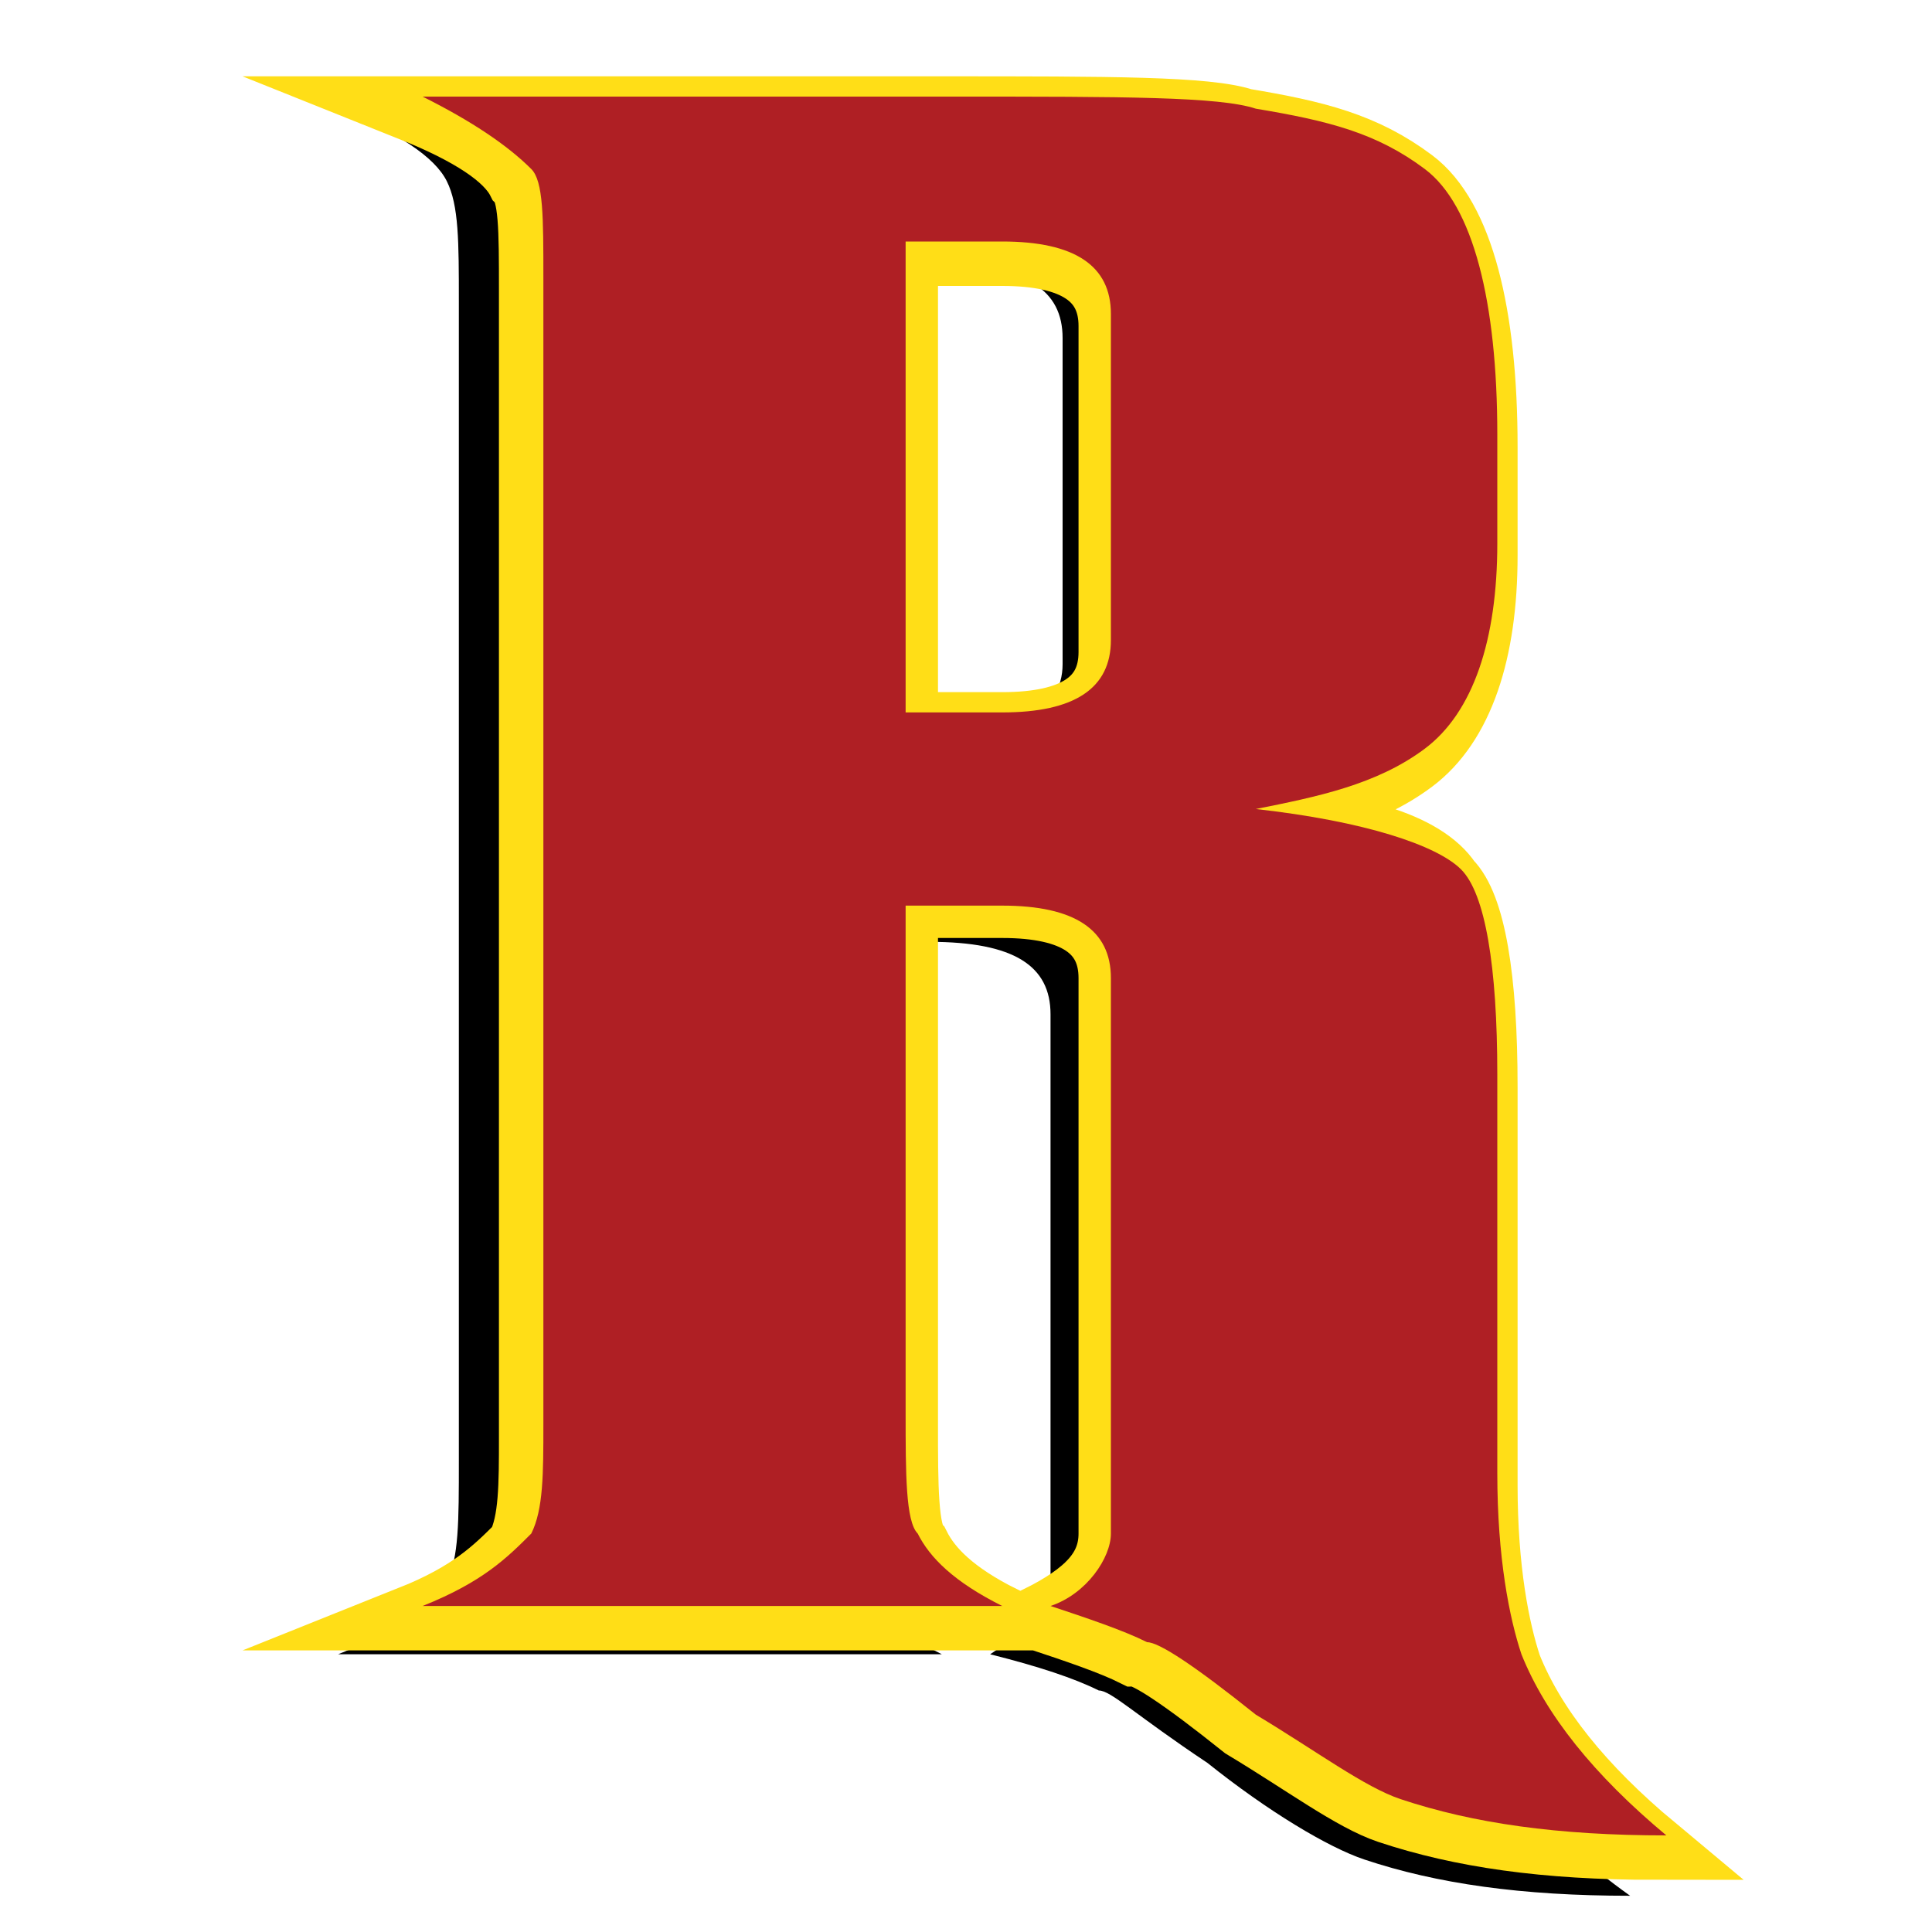
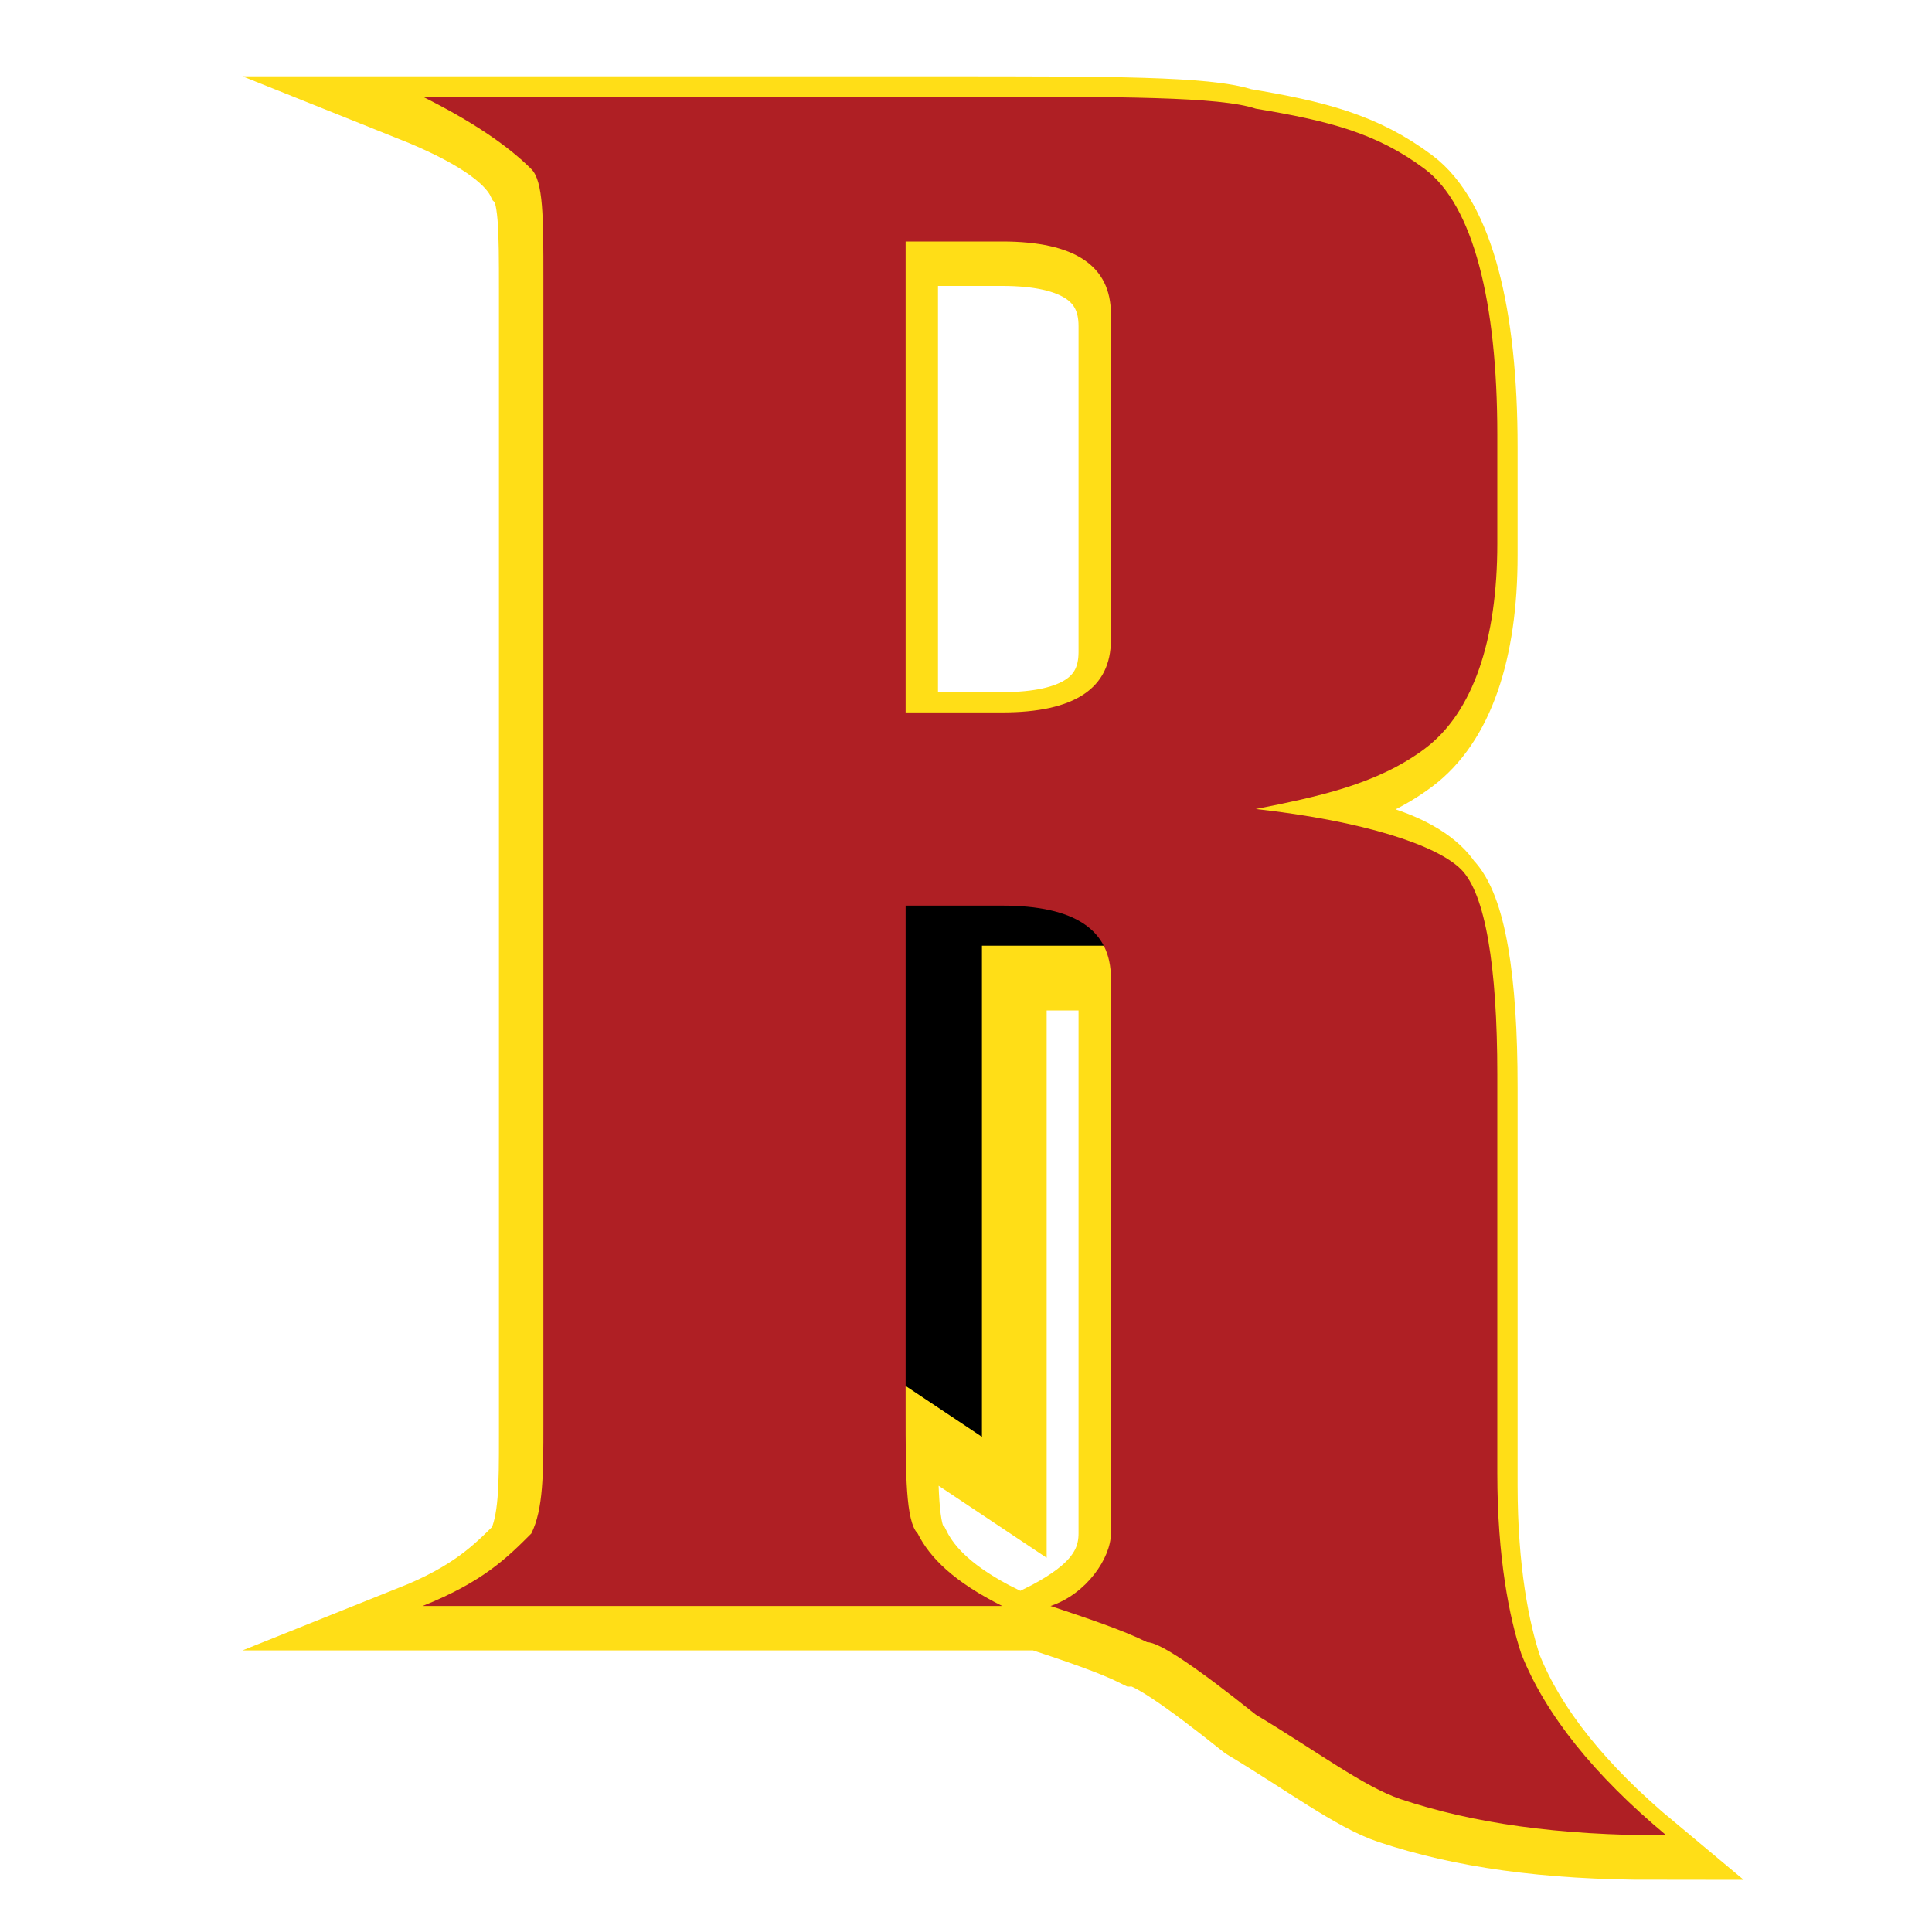
<svg xmlns="http://www.w3.org/2000/svg" data-bbox="2.8 0.8 11 14.9" viewBox="0 0 16 16" data-type="ugc">
  <g>
-     <path d="M7 12.1c0 .6 0 .9.1 1 .1.2.3.4.7.6h-5c.5-.2.8-.4.9-.6.1-.2.1-.5.1-1V2.5c0-.5 0-.8-.1-1-.1-.2-.4-.4-.9-.6h4.5c1.4 0 2.2 0 2.6.1.6.1 1 .3 1.4.5.5.3.7 1.1.7 2.3v.9c0 .9-.2 1.5-.6 1.7-.4.3-.9.4-1.5.5.9.1 1.5.3 1.8.5.2.3.3.9.3 1.8v3.4c0 .7.1 1.2.2 1.6.2.5.6 1 1.3 1.5-.9 0-1.6-.1-2.2-.3-.3-.1-.8-.4-1.3-.8-.6-.4-.8-.6-.9-.6-.2-.1-.5-.2-.9-.3.3-.2.5-.4.5-.6V8.4c0-.4-.3-.6-1-.6H7v4.3zm0-6h.8c.6 0 1-.2 1-.6V2.8c0-.4-.3-.6-1-.6H7v3.9z" />
-     <path d="M7.5 11.8c0 .5 0 .9.1 1 .1.2.3.4.7.6H3.4c.5-.2.7-.4.9-.6.1-.2.1-.5.1-.9V2.4c0-.5 0-.8-.1-.9-.1-.2-.4-.4-.9-.6h4.4c1.4 0 2.2 0 2.5.1.6.1 1 .2 1.4.5.4.3.6 1.1.6 2.2v.9c0 .8-.2 1.4-.6 1.7-.4.3-.9.4-1.4.5.9 0 1.5.2 1.7.5.2.2.3.8.3 1.7v3.3c0 .7.1 1.2.2 1.5.2.5.6 1 1.2 1.5-.9 0-1.6-.1-2.2-.3-.3-.1-.7-.4-1.2-.7-.5-.4-.8-.6-.9-.6-.2-.1-.5-.2-.8-.3.4-.2.6-.4.6-.7V8.1c0-.4-.3-.6-.9-.6h-.8v4.3zm0-5.8h.8c.6 0 .9-.2.9-.6V2.7c0-.4-.3-.6-.9-.6h-.8V6z" stroke="#ffde17" stroke-width=".536" stroke-miterlimit="10" />
+     <path d="M7.5 11.8c0 .5 0 .9.1 1 .1.2.3.4.7.6H3.4c.5-.2.7-.4.9-.6.1-.2.1-.5.1-.9V2.4c0-.5 0-.8-.1-.9-.1-.2-.4-.4-.9-.6h4.4c1.4 0 2.2 0 2.5.1.6.1 1 .2 1.4.5.4.3.6 1.1.6 2.2v.9c0 .8-.2 1.4-.6 1.7-.4.3-.9.4-1.4.5.9 0 1.5.2 1.7.5.2.2.3.8.3 1.7v3.3c0 .7.1 1.2.2 1.5.2.5.6 1 1.2 1.5-.9 0-1.6-.1-2.2-.3-.3-.1-.7-.4-1.2-.7-.5-.4-.8-.6-.9-.6-.2-.1-.5-.2-.8-.3.4-.2.6-.4.6-.7V8.1h-.8v4.3zm0-5.8h.8c.6 0 .9-.2.9-.6V2.7c0-.4-.3-.6-.9-.6h-.8V6z" stroke="#ffde17" stroke-width=".536" stroke-miterlimit="10" />
    <path d="M7.5 11.7c0 .5 0 .9.1 1 .1.2.3.4.7.6H3.5c.5-.2.7-.4.9-.6.1-.2.1-.5.1-.9V2.3c0-.5 0-.8-.1-.9-.2-.2-.5-.4-.9-.6h4.4c1.4 0 2.2 0 2.5.1.6.1 1 .2 1.4.5.4.3.6 1.1.6 2.2v.9c0 .8-.2 1.4-.6 1.7-.4.3-.9.4-1.4.5.9.1 1.5.3 1.7.5.2.2.3.8.3 1.7v3.3c0 .7.1 1.2.2 1.5.2.5.6 1 1.2 1.5-.9 0-1.6-.1-2.2-.3-.3-.1-.7-.4-1.2-.7-.5-.4-.8-.6-.9-.6-.2-.1-.5-.2-.8-.3.3-.1.5-.4.5-.6V8.1c0-.4-.3-.6-.9-.6h-.8v4.2zm0-5.8h.8c.6 0 .9-.2.9-.6V2.6c0-.4-.3-.6-.9-.6h-.8v3.9z" fill="#af1f24" />
  </g>
</svg>